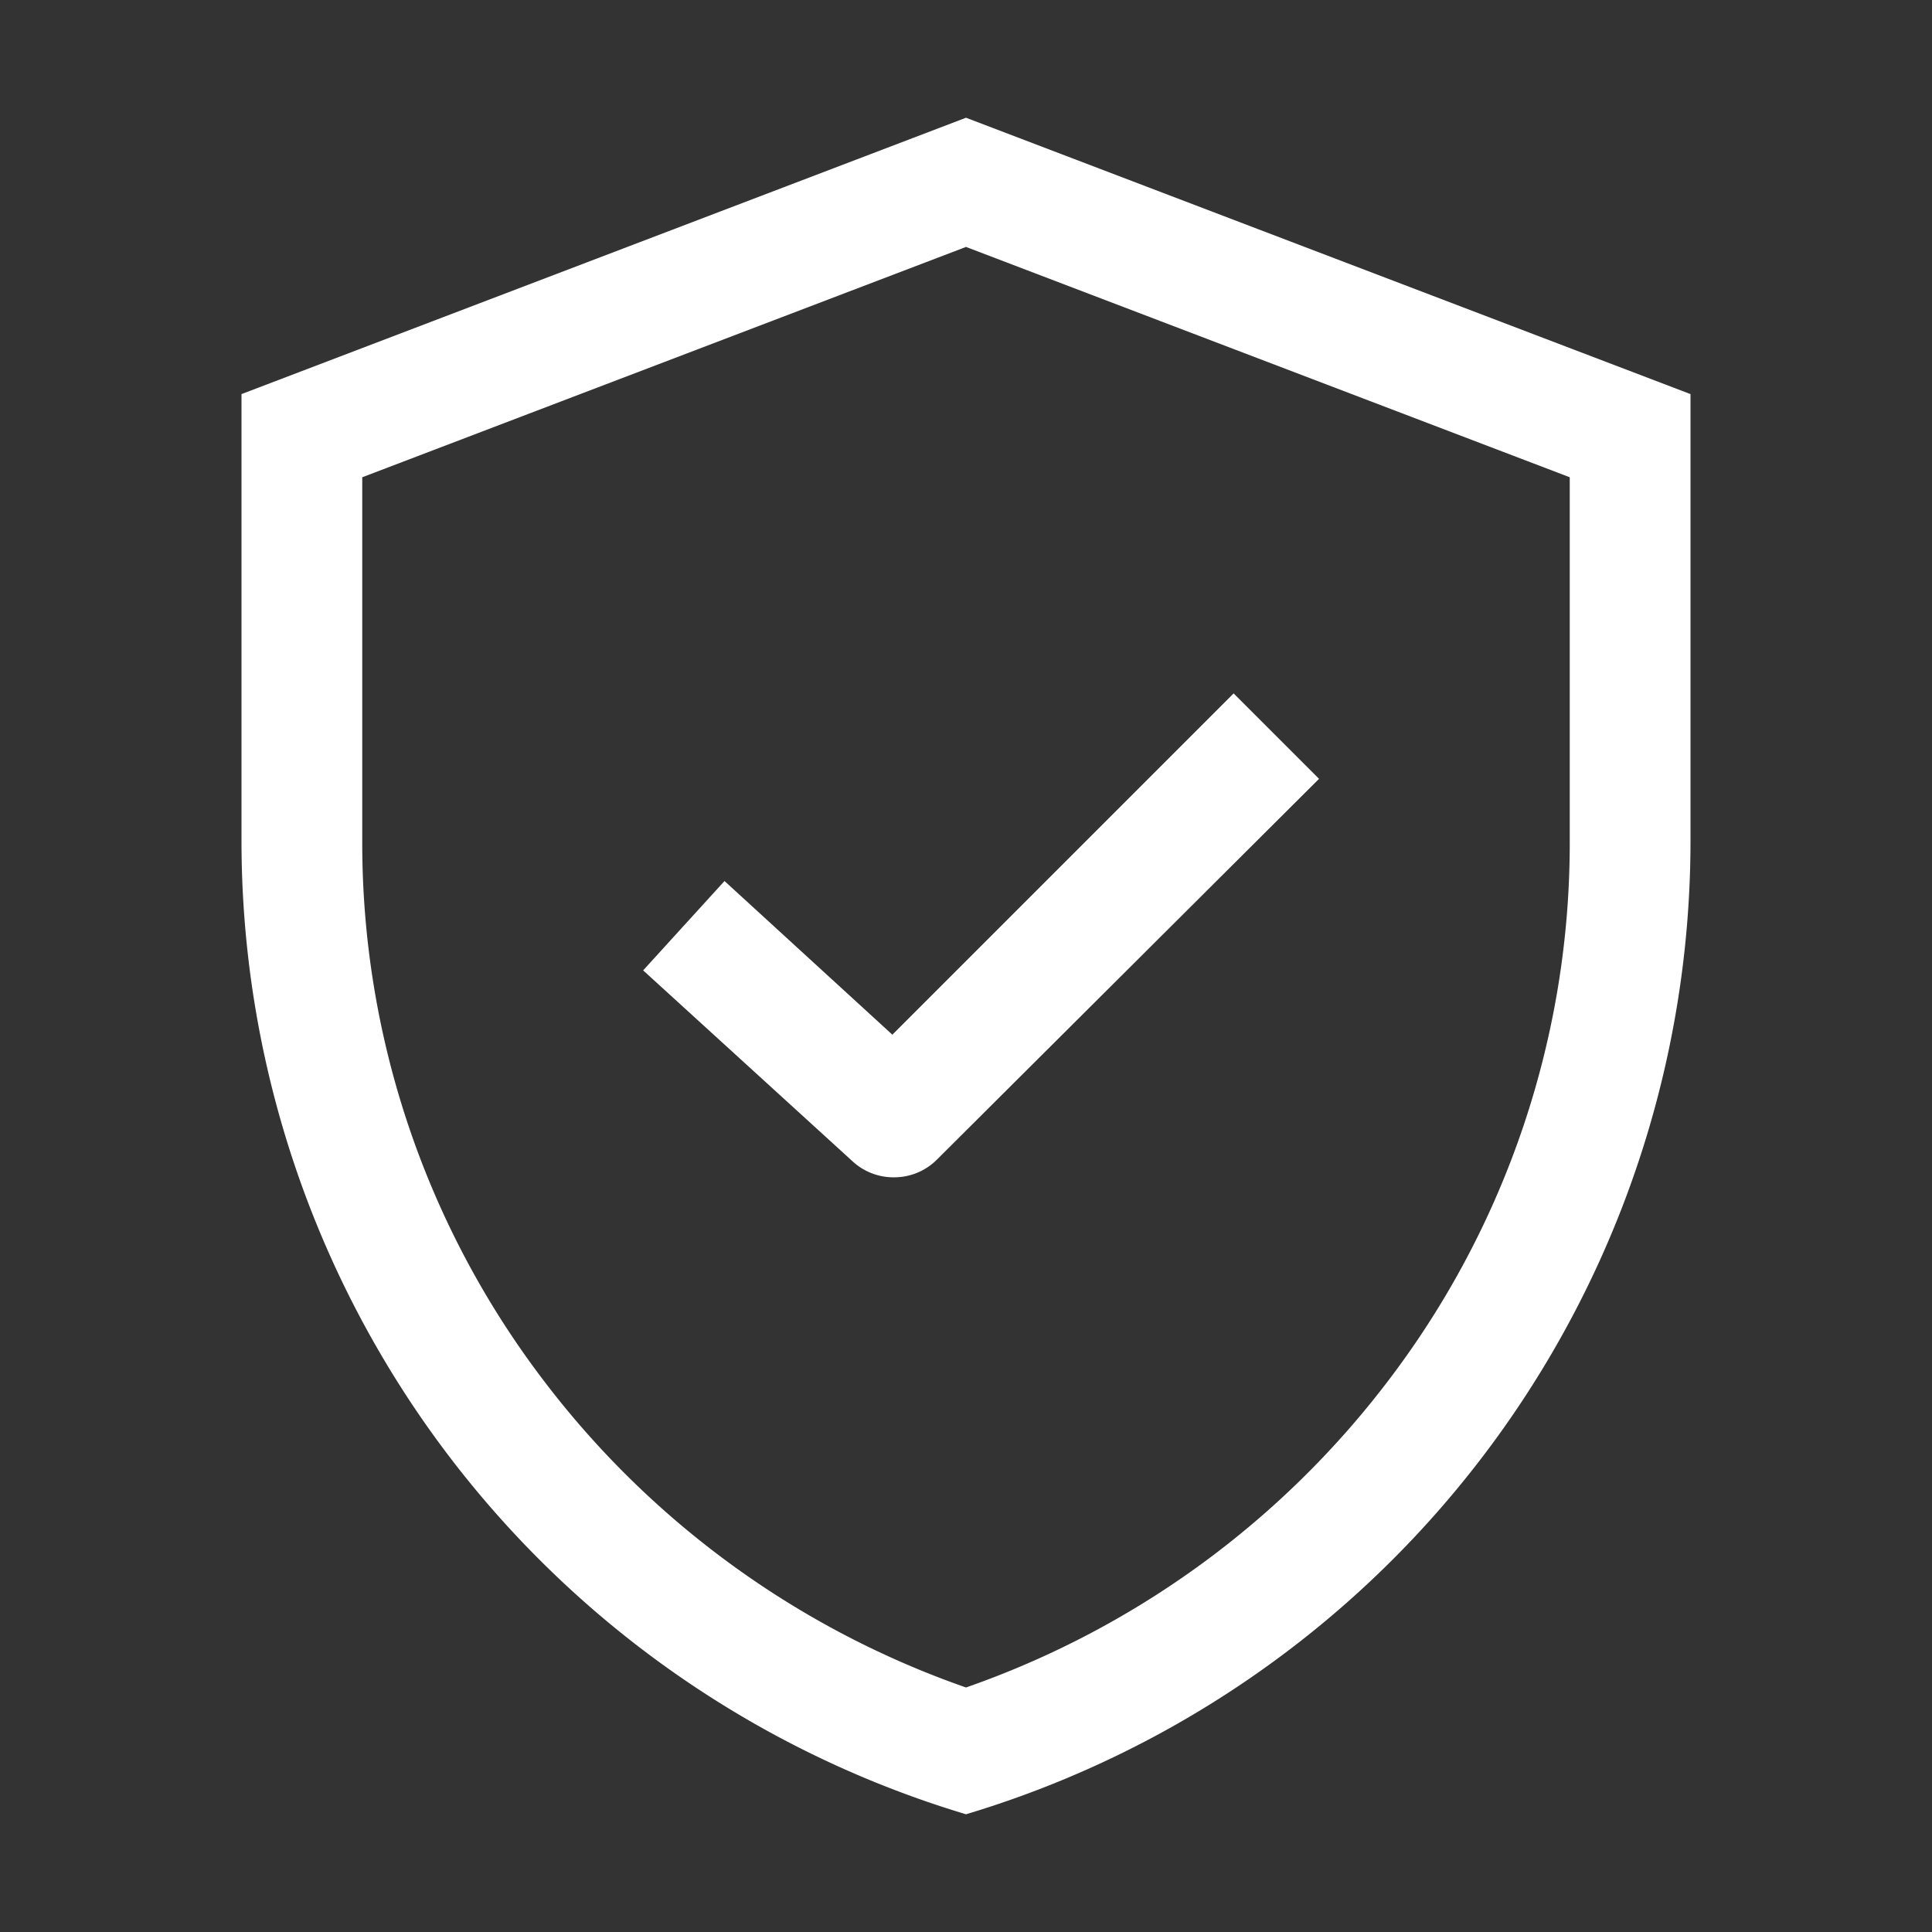
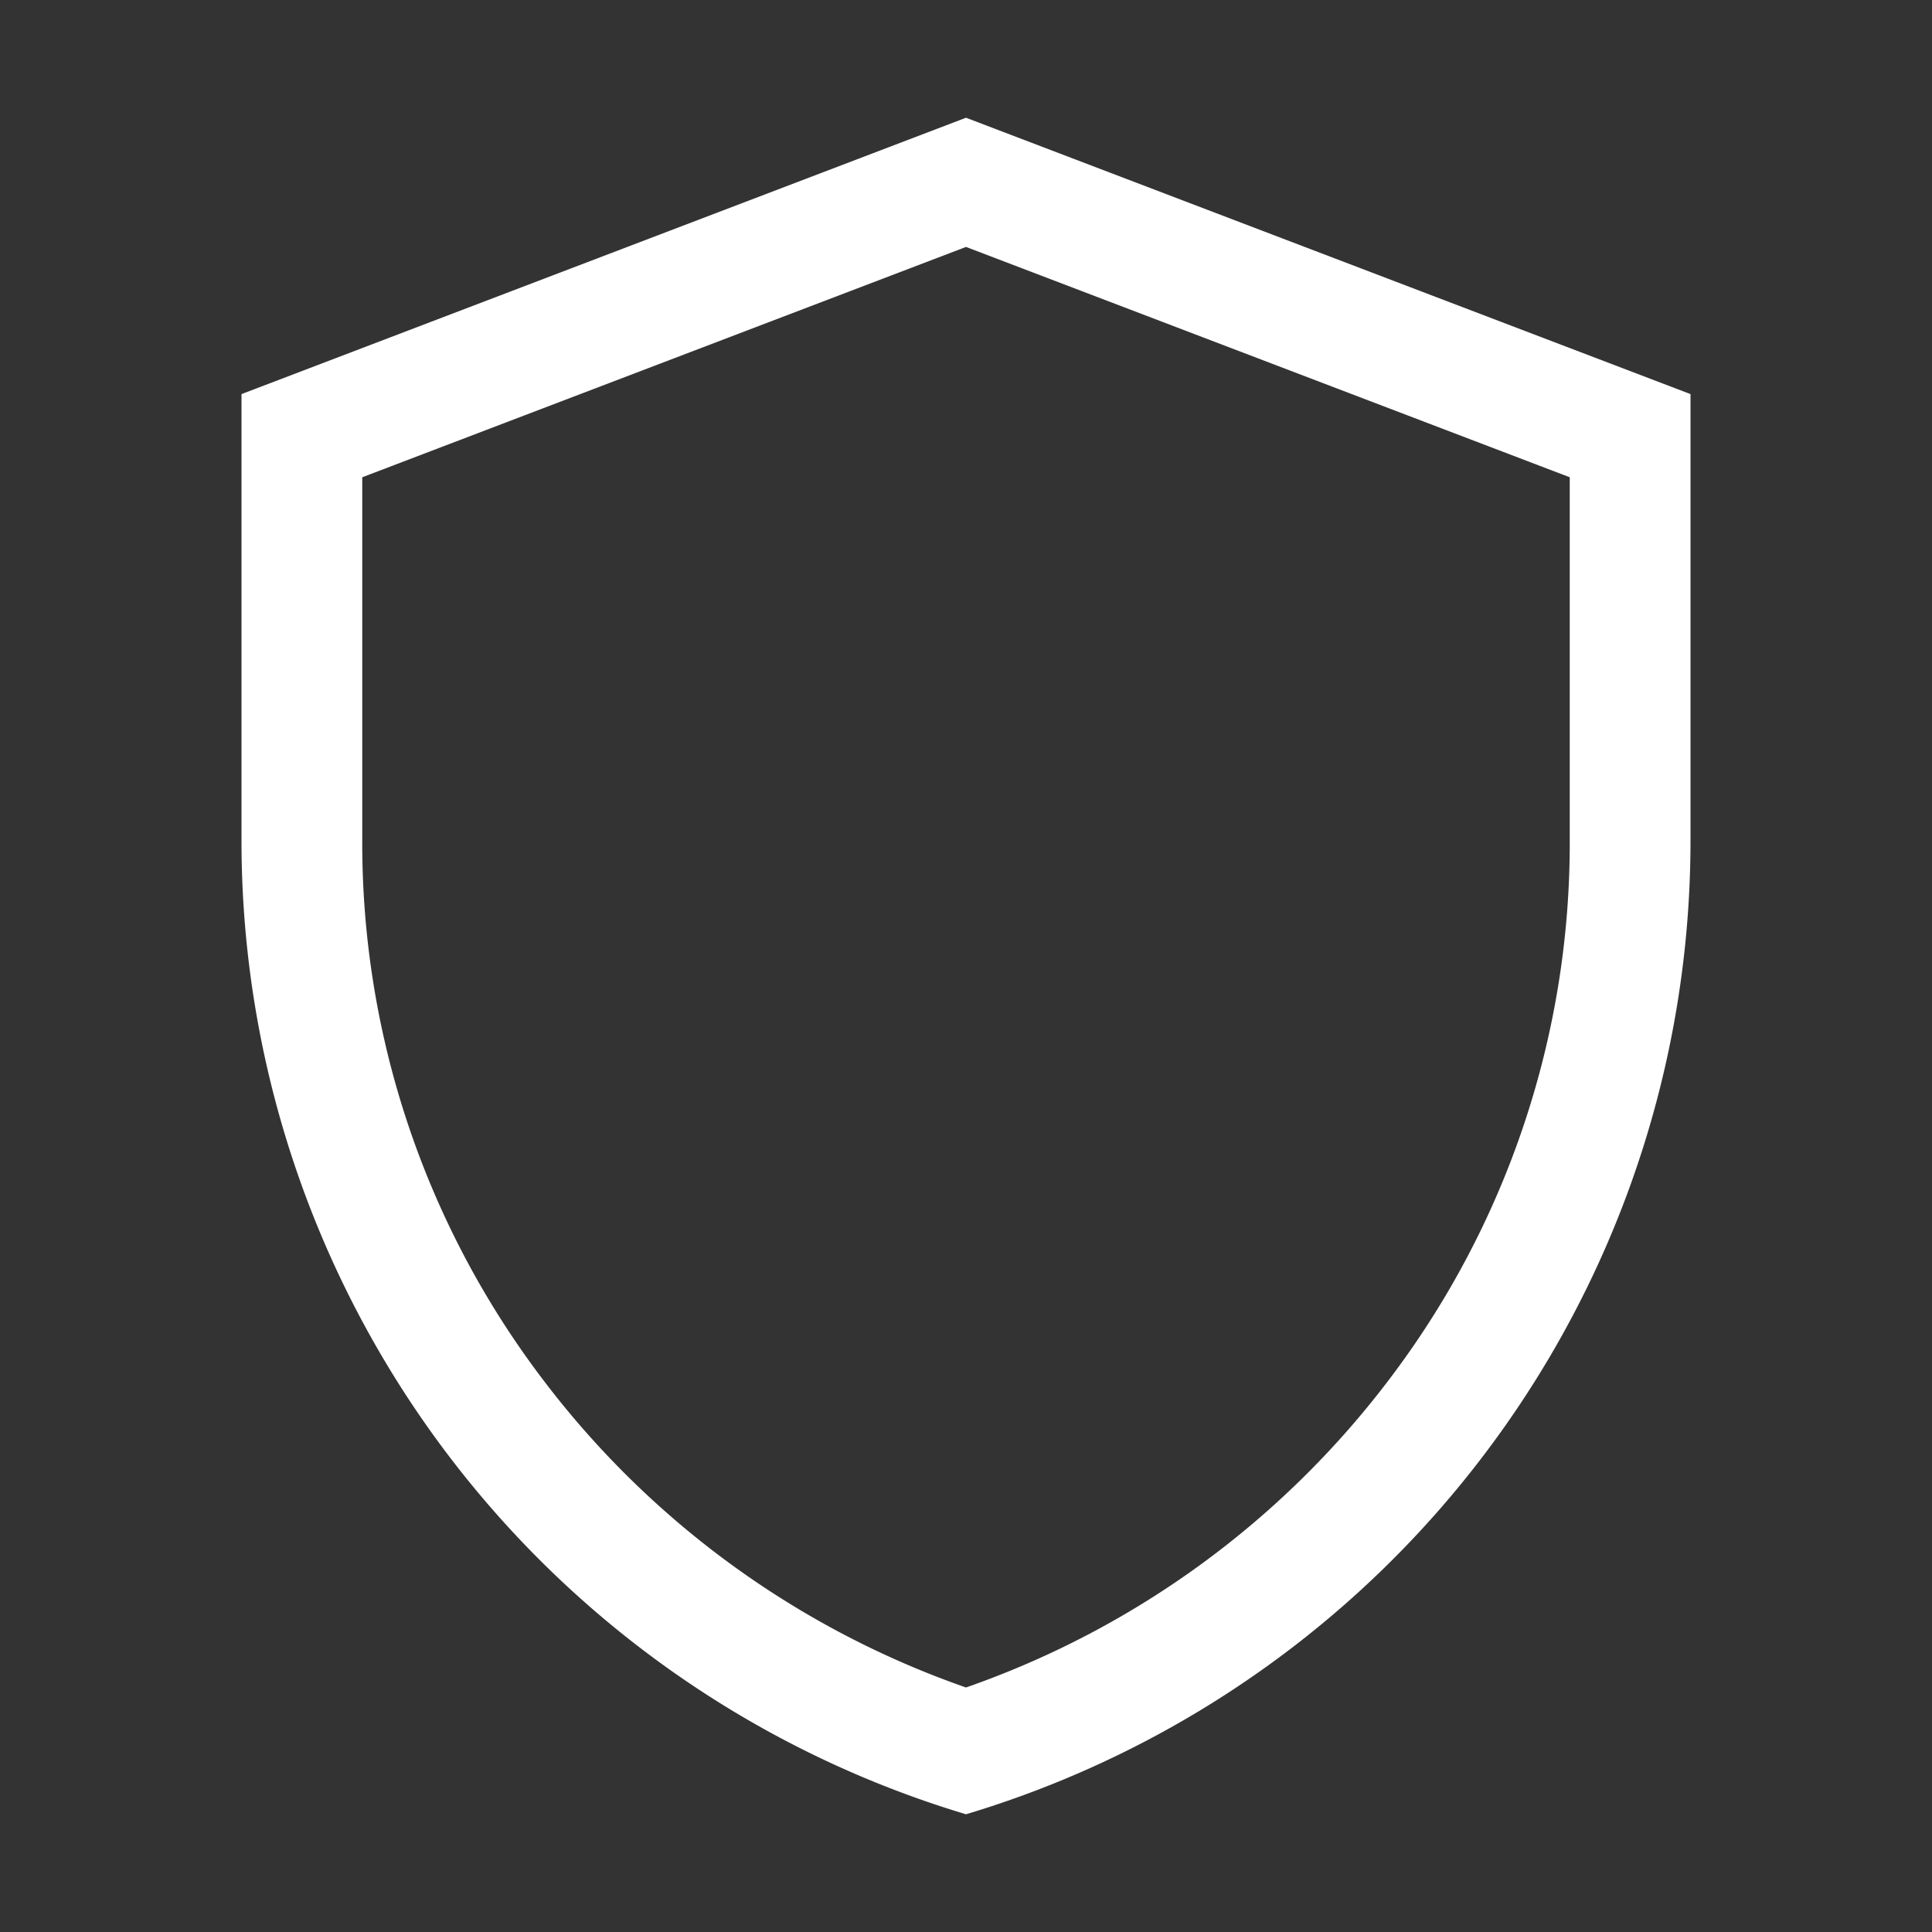
<svg xmlns="http://www.w3.org/2000/svg" viewBox="0 0 128 128">
  <rect x="0" y="0" width="128" height="128" fill="#333333" stroke="none" />
  <defs>
    <style>.cls-1{fill:#fff;}.cls-2{fill:none;}</style>
  </defs>
  <g id="Layer_2" data-name="Layer 2">
    <g id="Artwork">
      <path class="cls-1" d="M64,7.8,16,26.11V55.72A67.33,67.33,0,0,0,64,120.2a67.33,67.33,0,0,0,48-64.48V26.11Zm40,47.92A58.74,58.74,0,0,1,92,91.44,59.89,59.89,0,0,1,64,111.8,59.89,59.89,0,0,1,36,91.44,58.74,58.74,0,0,1,24,55.72V31.62L64,16.36l40,15.26Z" />
-       <path class="cls-1" d="M48,58.37l-5.39,5.92L56.55,77a4,4,0,0,0,2.7,1,4,4,0,0,0,2.82-1.17L87.39,51.6l-5.66-5.66L59.12,68.55Z" />
-       <rect class="cls-2" width="128" height="128" />
    </g>
  </g>
</svg>